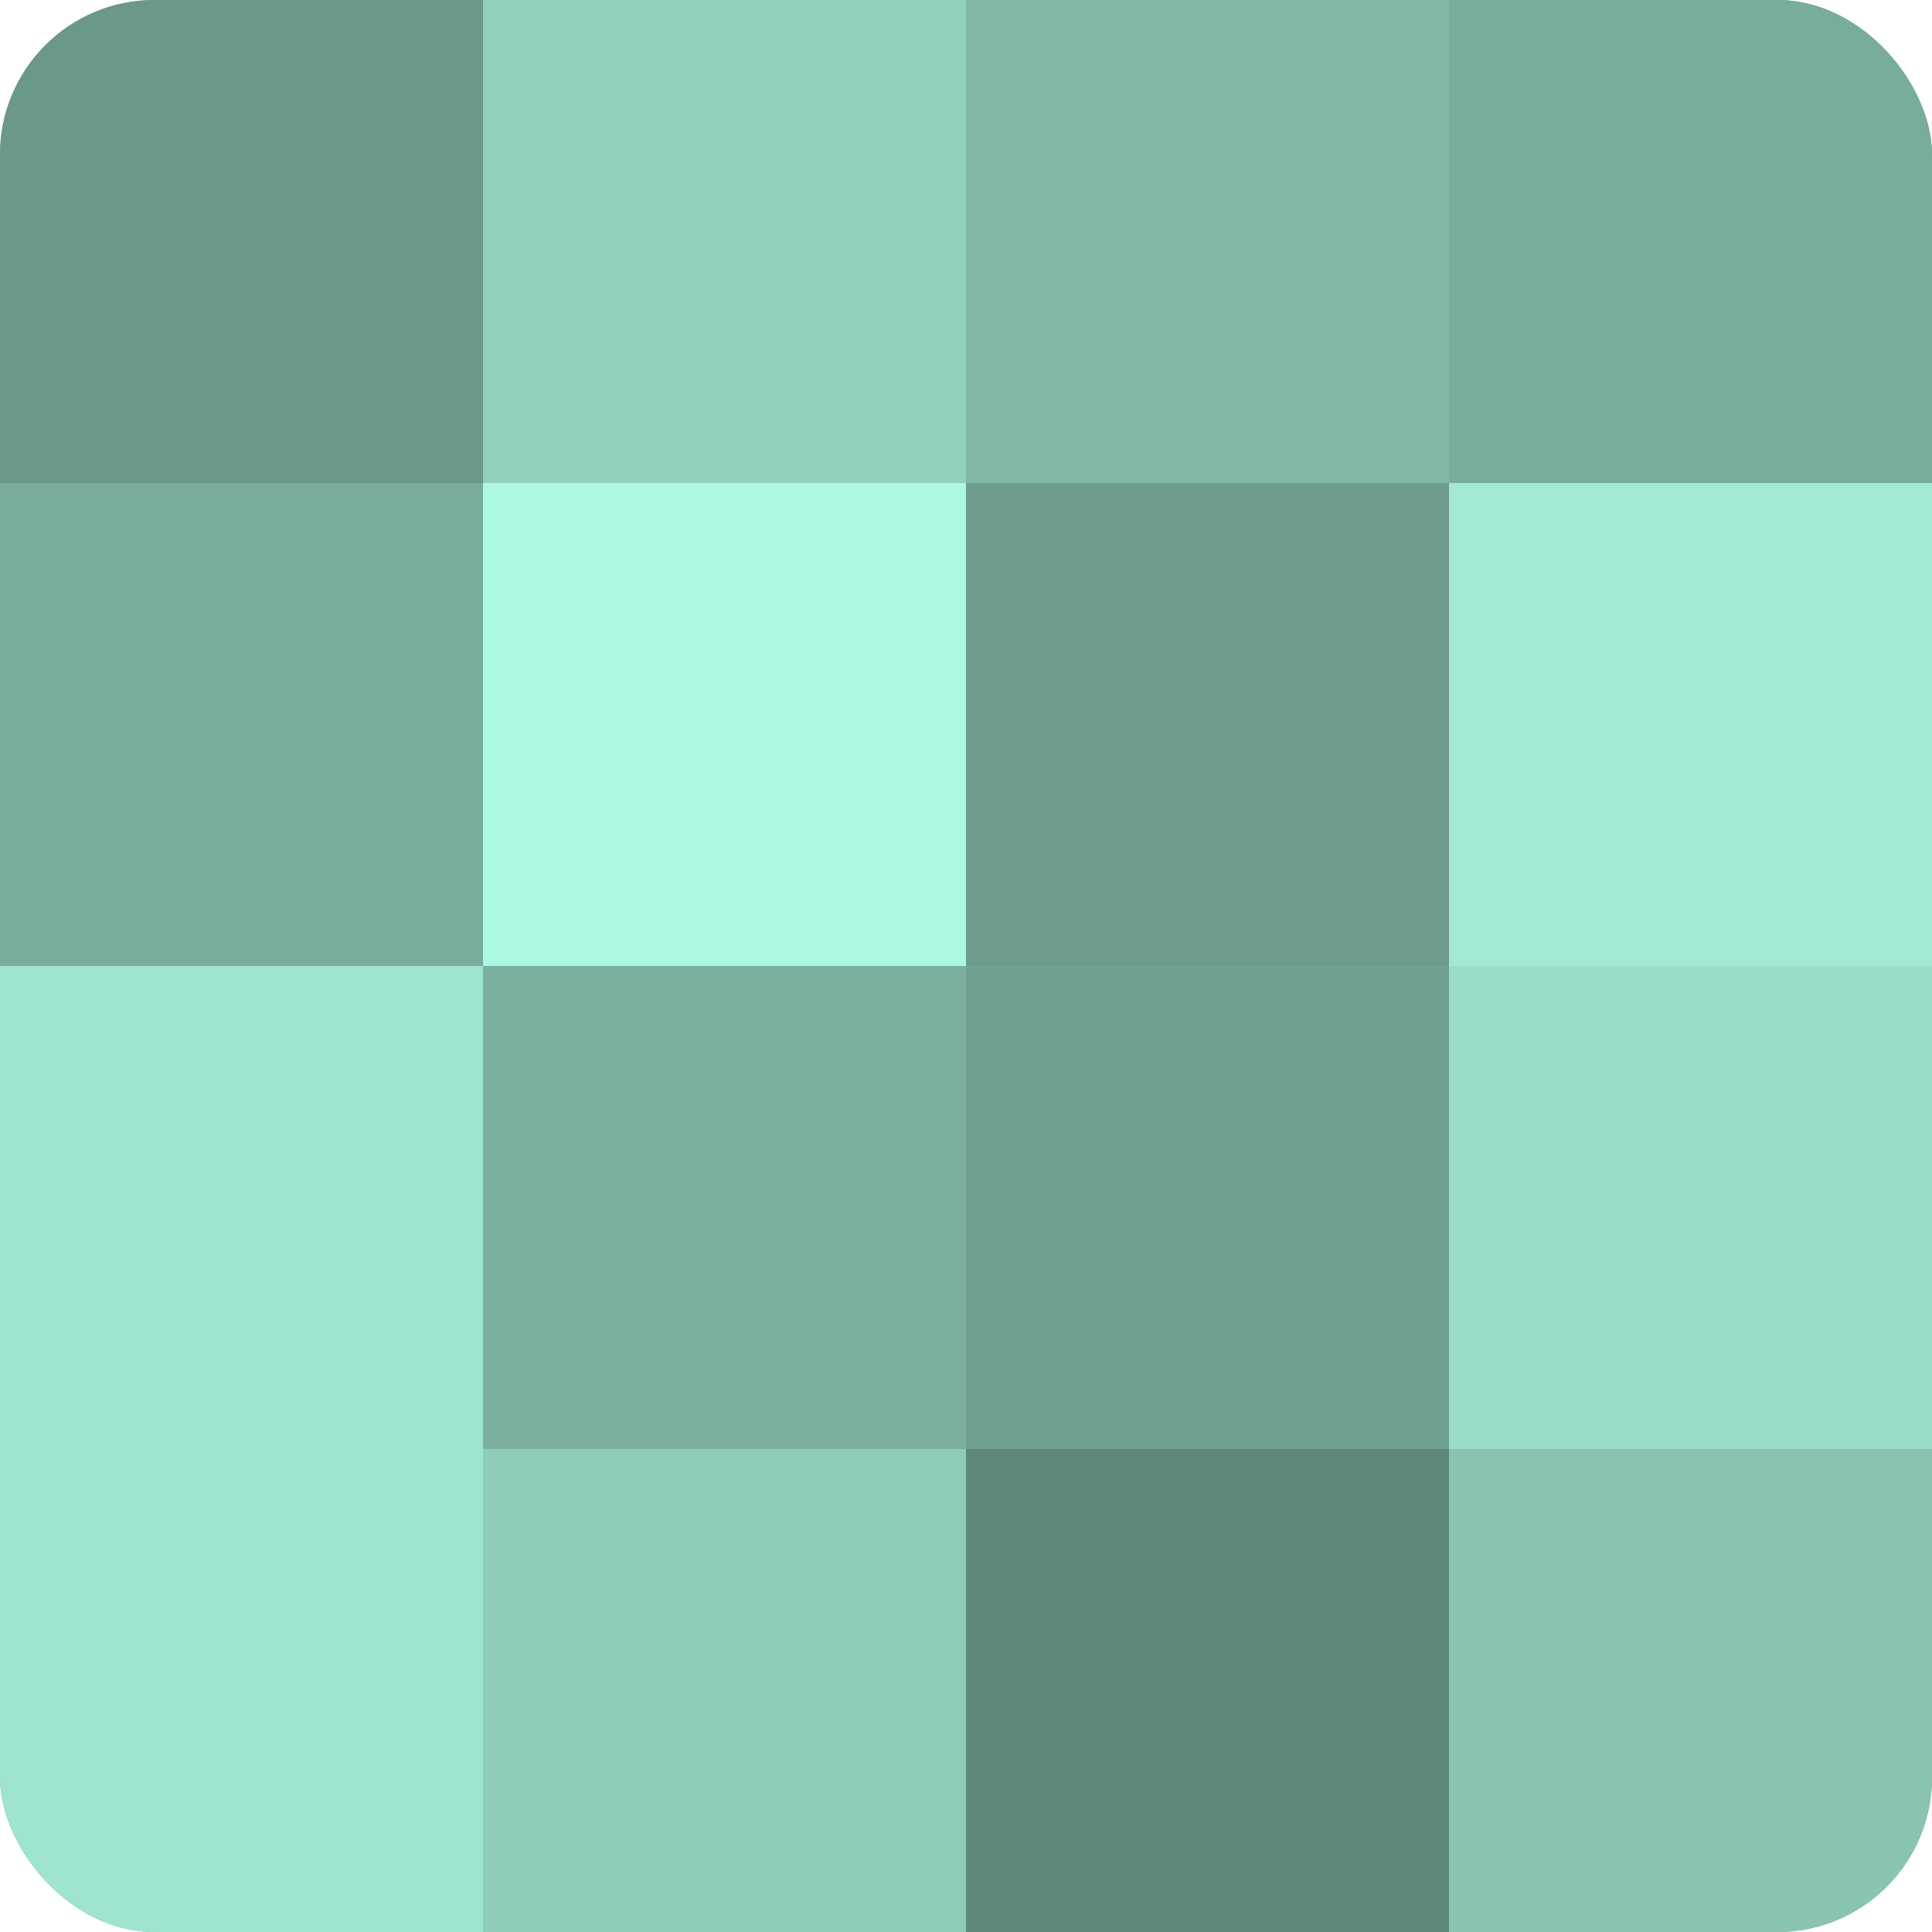
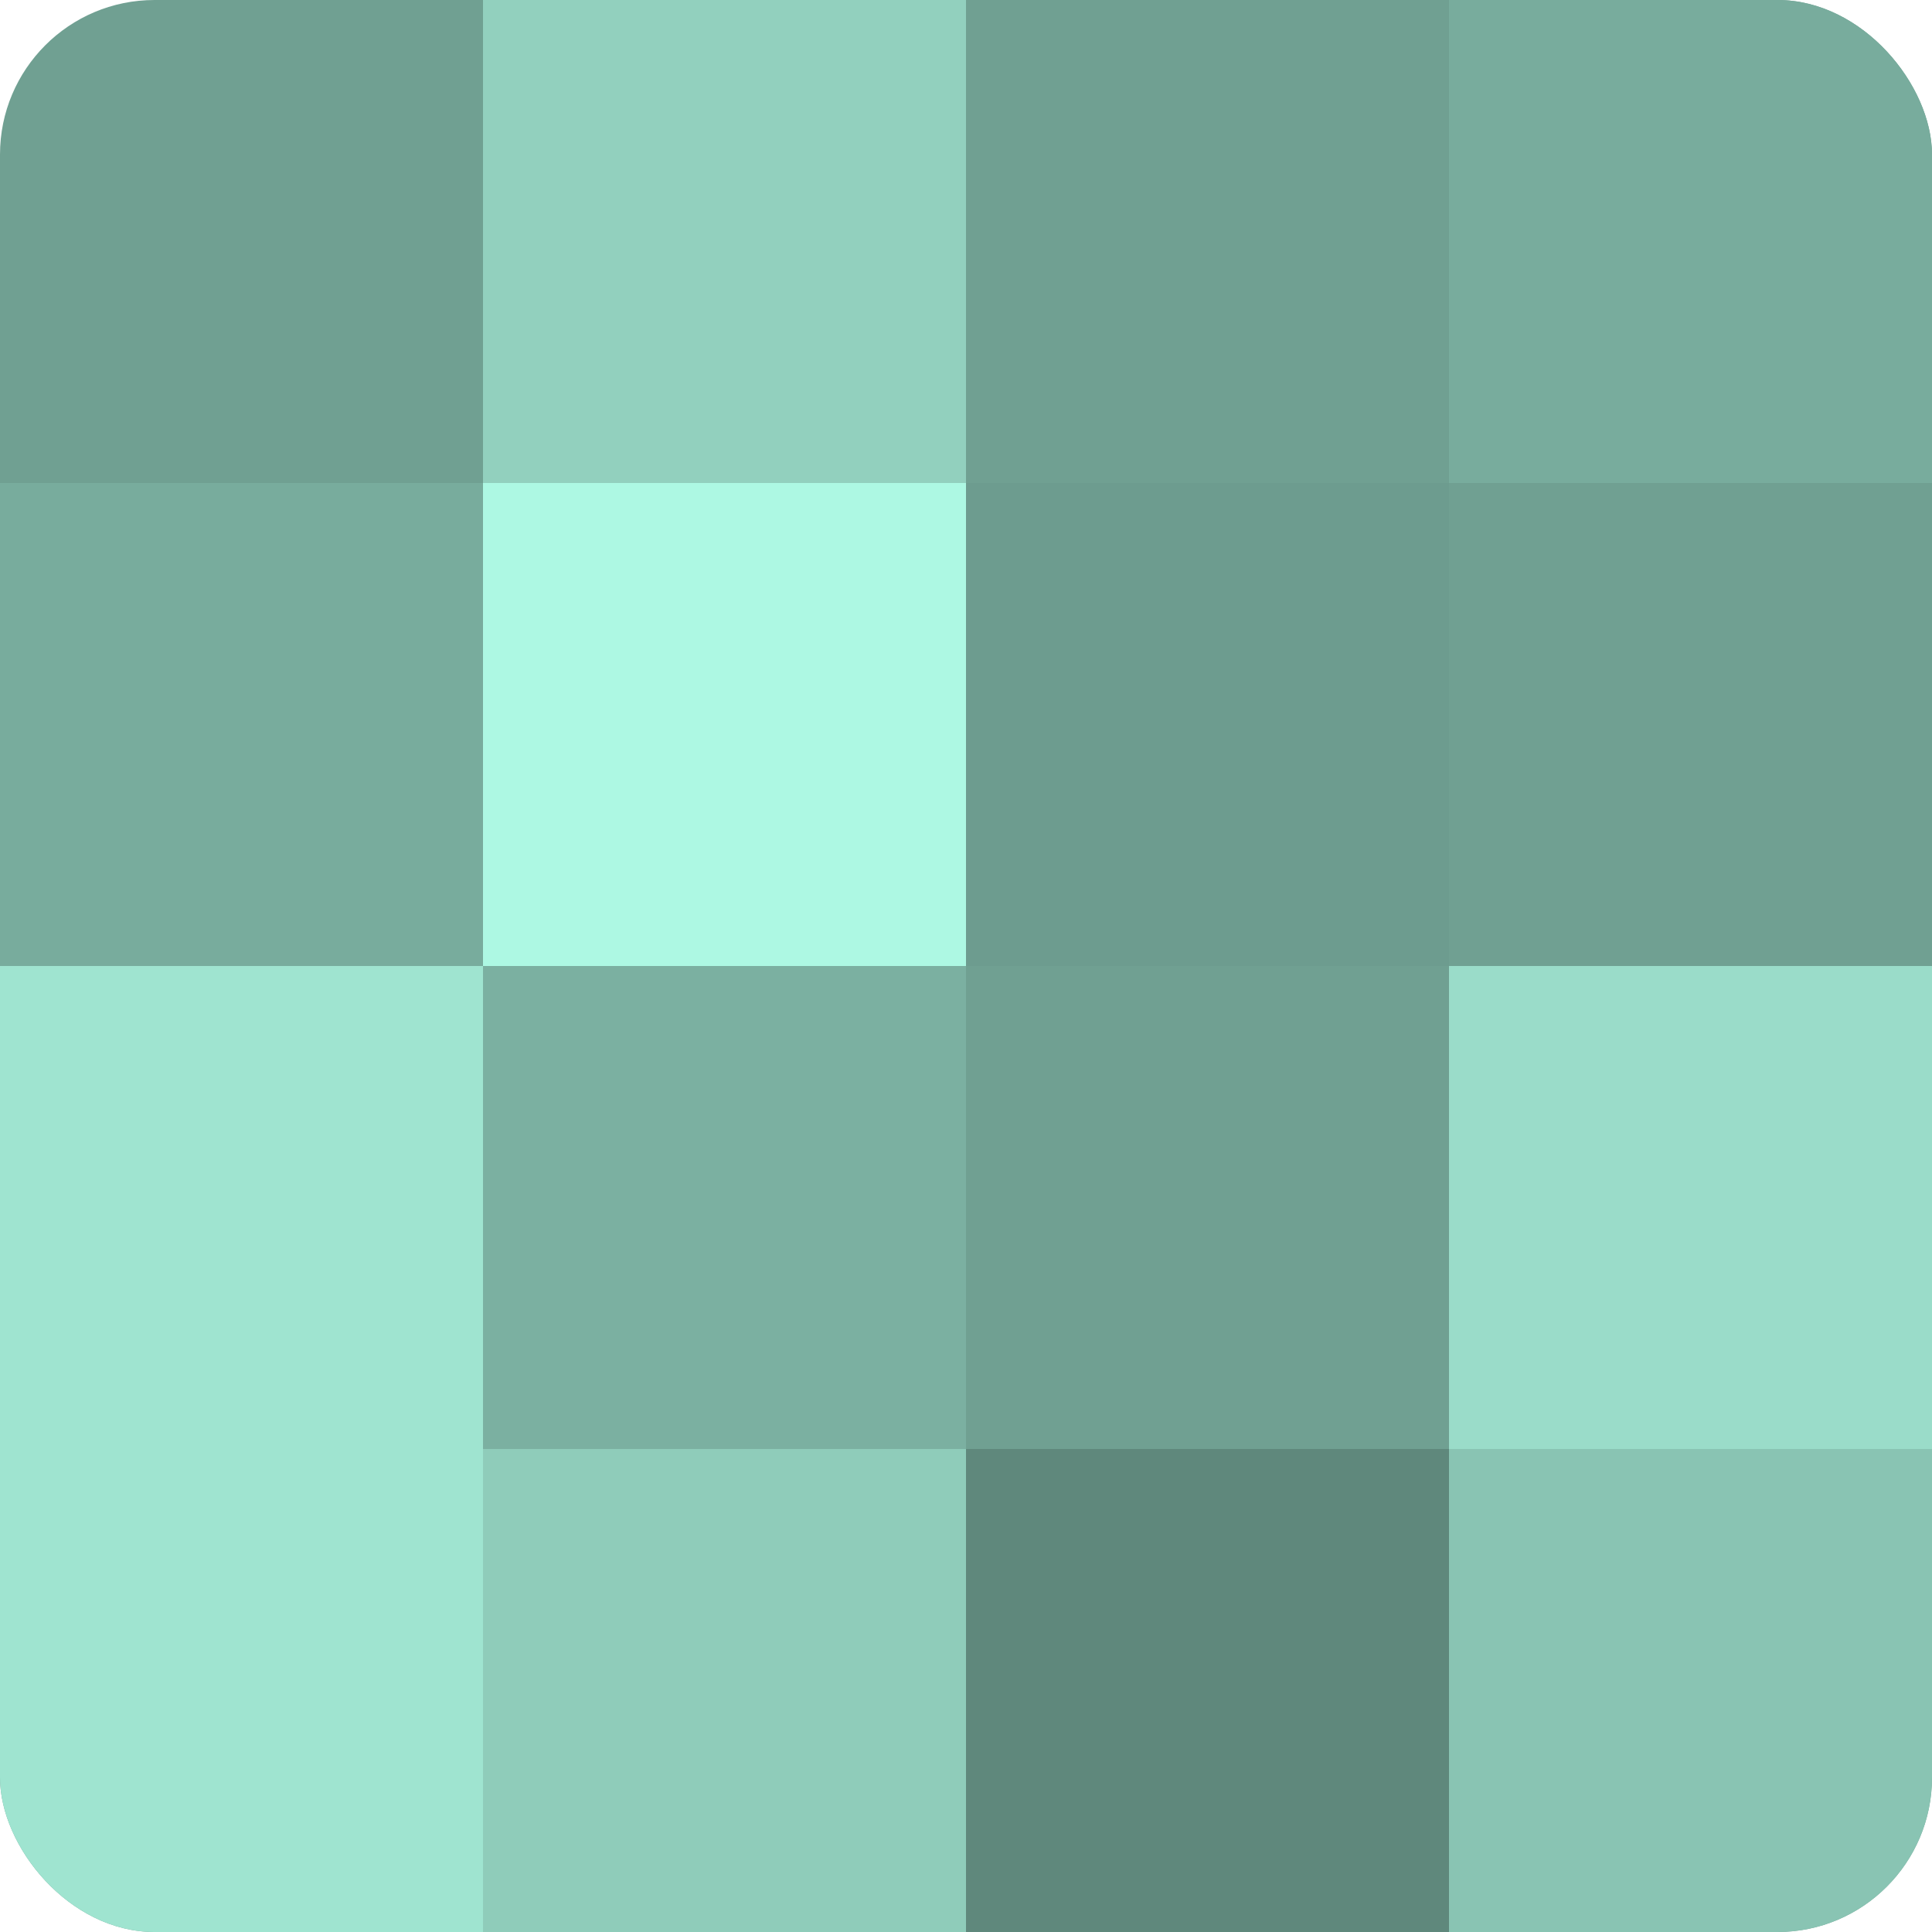
<svg xmlns="http://www.w3.org/2000/svg" width="60" height="60" viewBox="0 0 100 100" preserveAspectRatio="xMidYMid meet">
  <defs>
    <clipPath id="c" width="100" height="100">
      <rect width="100" height="100" rx="8" ry="8" />
    </clipPath>
  </defs>
  <g clip-path="url(#c)">
    <rect width="100" height="100" fill="#70a092" />
-     <rect width="25" height="25" fill="#6a988b" />
    <rect y="25" width="25" height="25" fill="#78ac9d" />
    <rect y="50" width="25" height="25" fill="#9fe4d0" />
    <rect y="75" width="25" height="25" fill="#9fe4d0" />
    <rect x="25" width="25" height="25" fill="#92d0be" />
    <rect x="25" y="25" width="25" height="25" fill="#adf8e3" />
    <rect x="25" y="50" width="25" height="25" fill="#7bb0a1" />
    <rect x="25" y="75" width="25" height="25" fill="#8fccba" />
-     <rect x="50" width="25" height="25" fill="#81b8a8" />
    <rect x="50" y="25" width="25" height="25" fill="#6d9c8f" />
    <rect x="50" y="50" width="25" height="25" fill="#70a092" />
    <rect x="50" y="75" width="25" height="25" fill="#5f887c" />
    <rect x="75" width="25" height="25" fill="#78ac9d" />
-     <rect x="75" y="25" width="25" height="25" fill="#a2e8d4" />
    <rect x="75" y="50" width="25" height="25" fill="#9adcc9" />
    <rect x="75" y="75" width="25" height="25" fill="#89c4b3" />
  </g>
</svg>